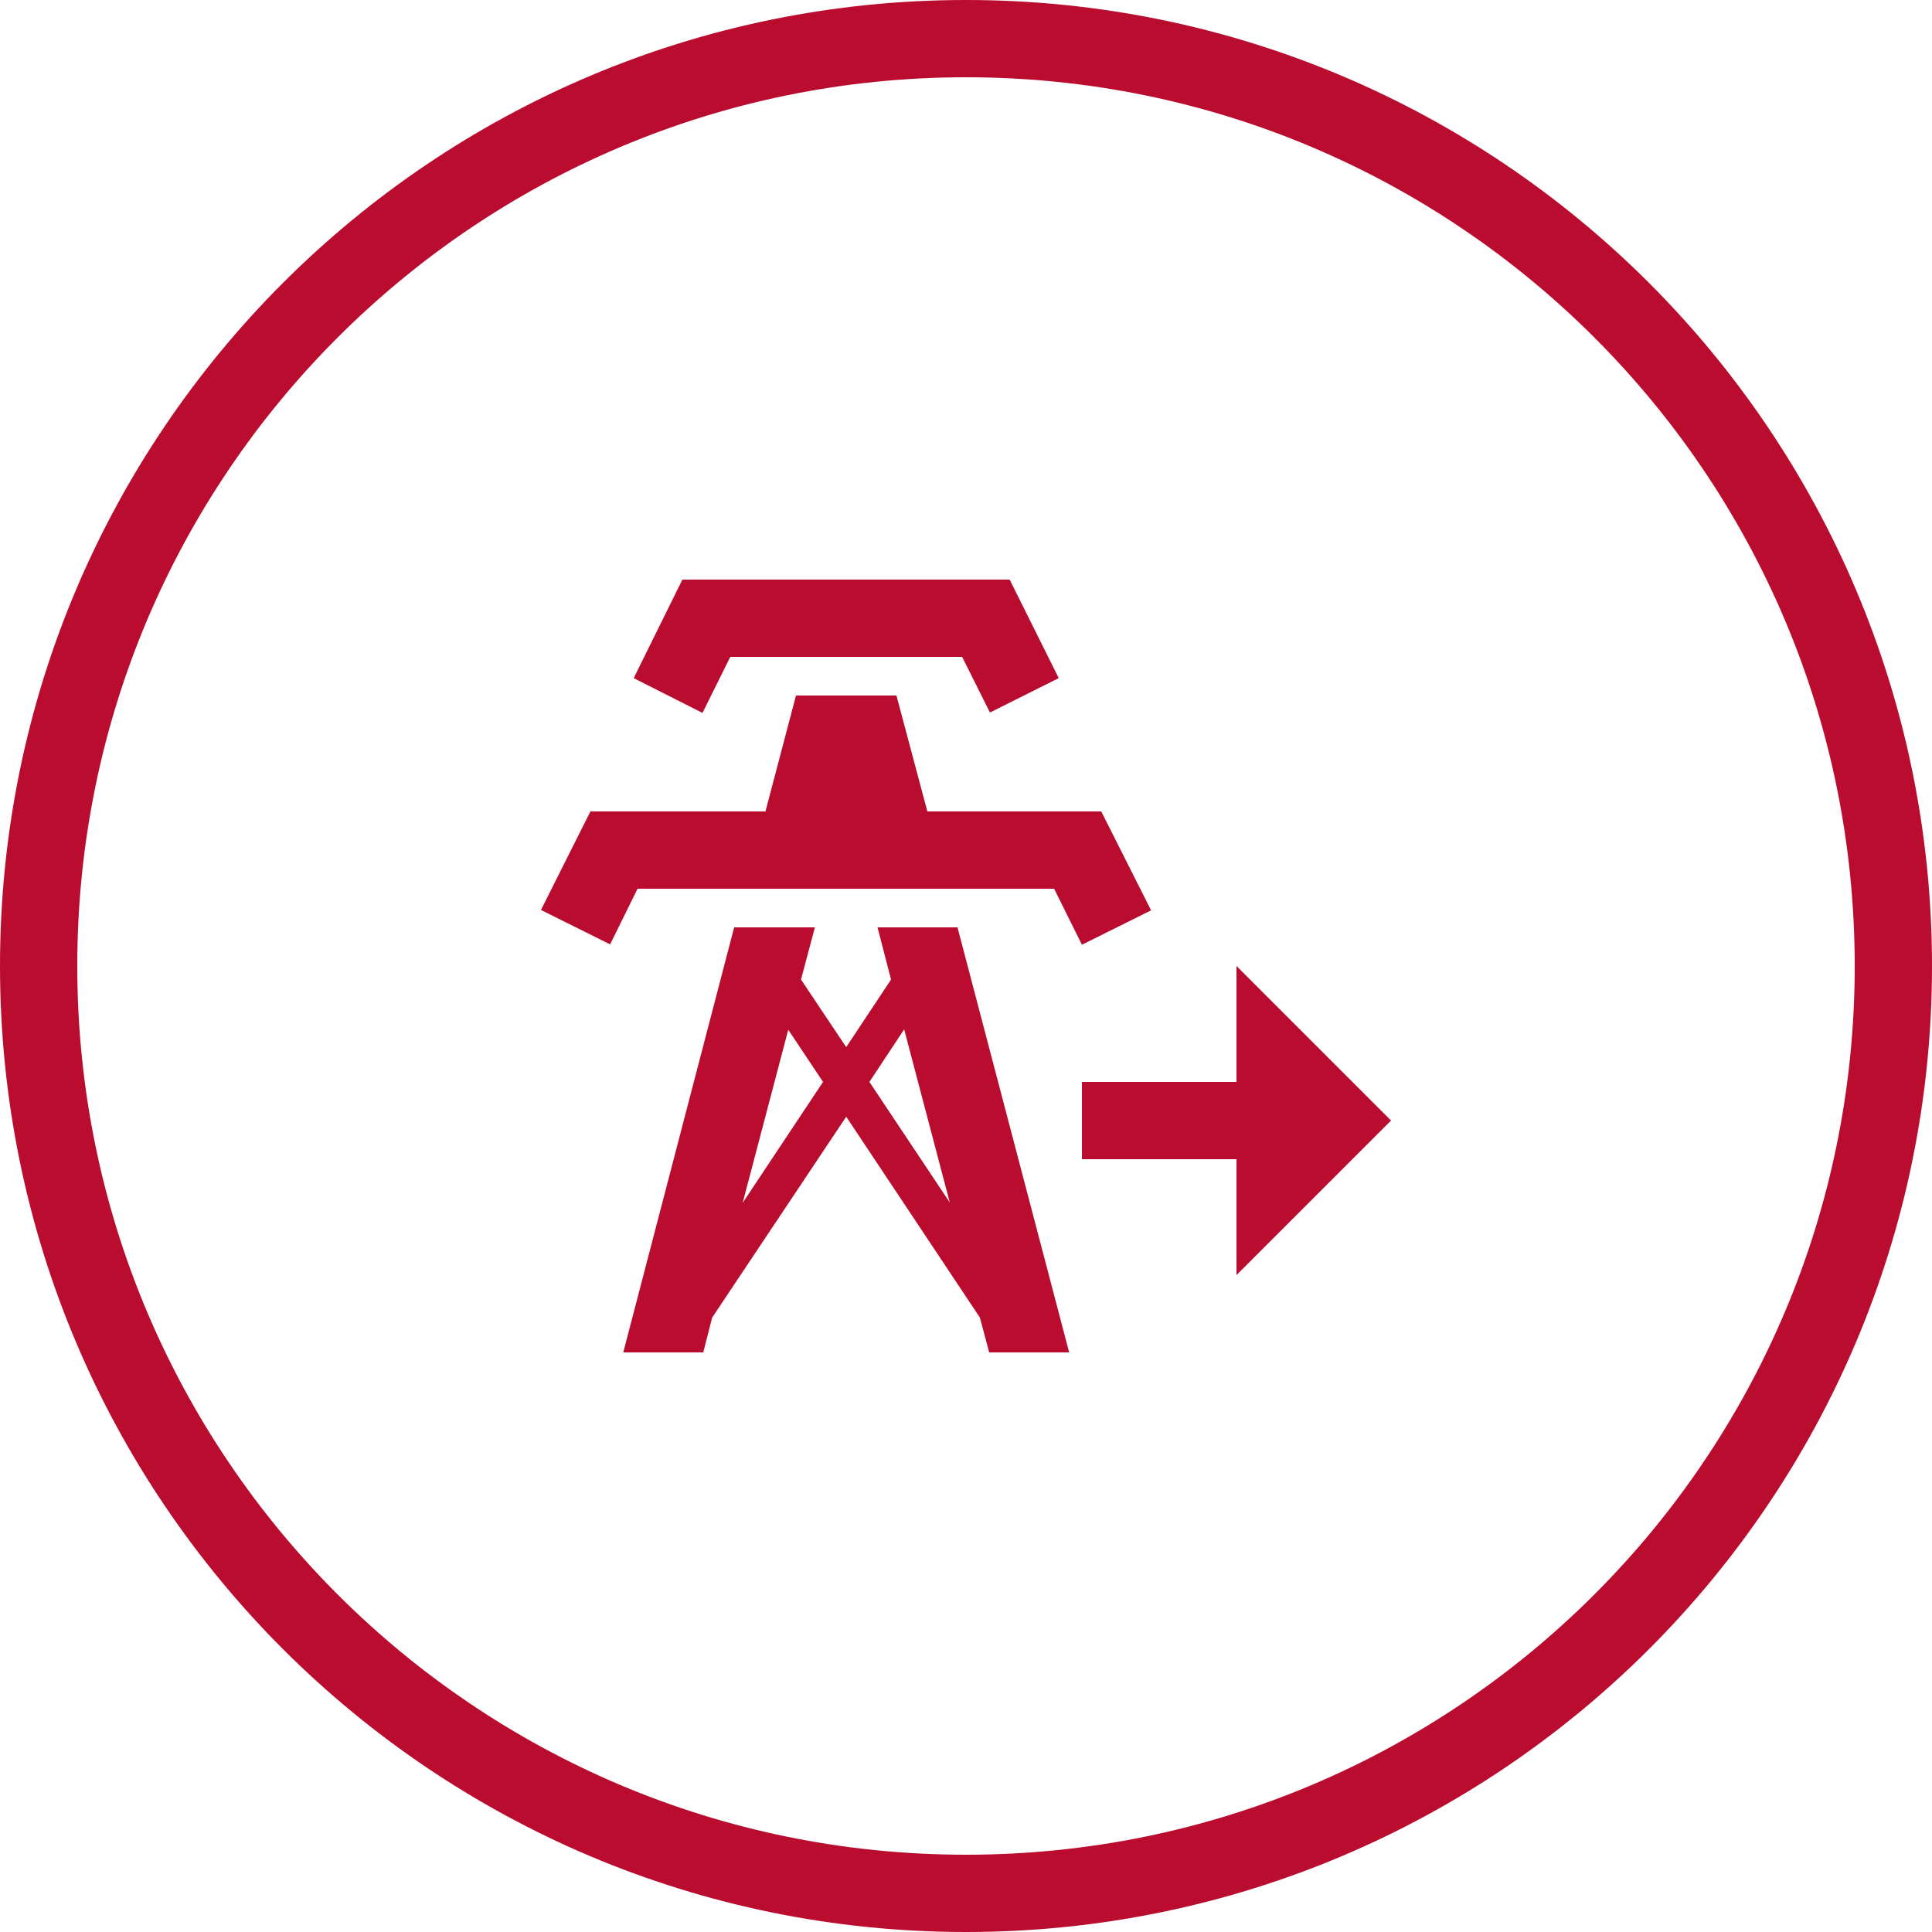
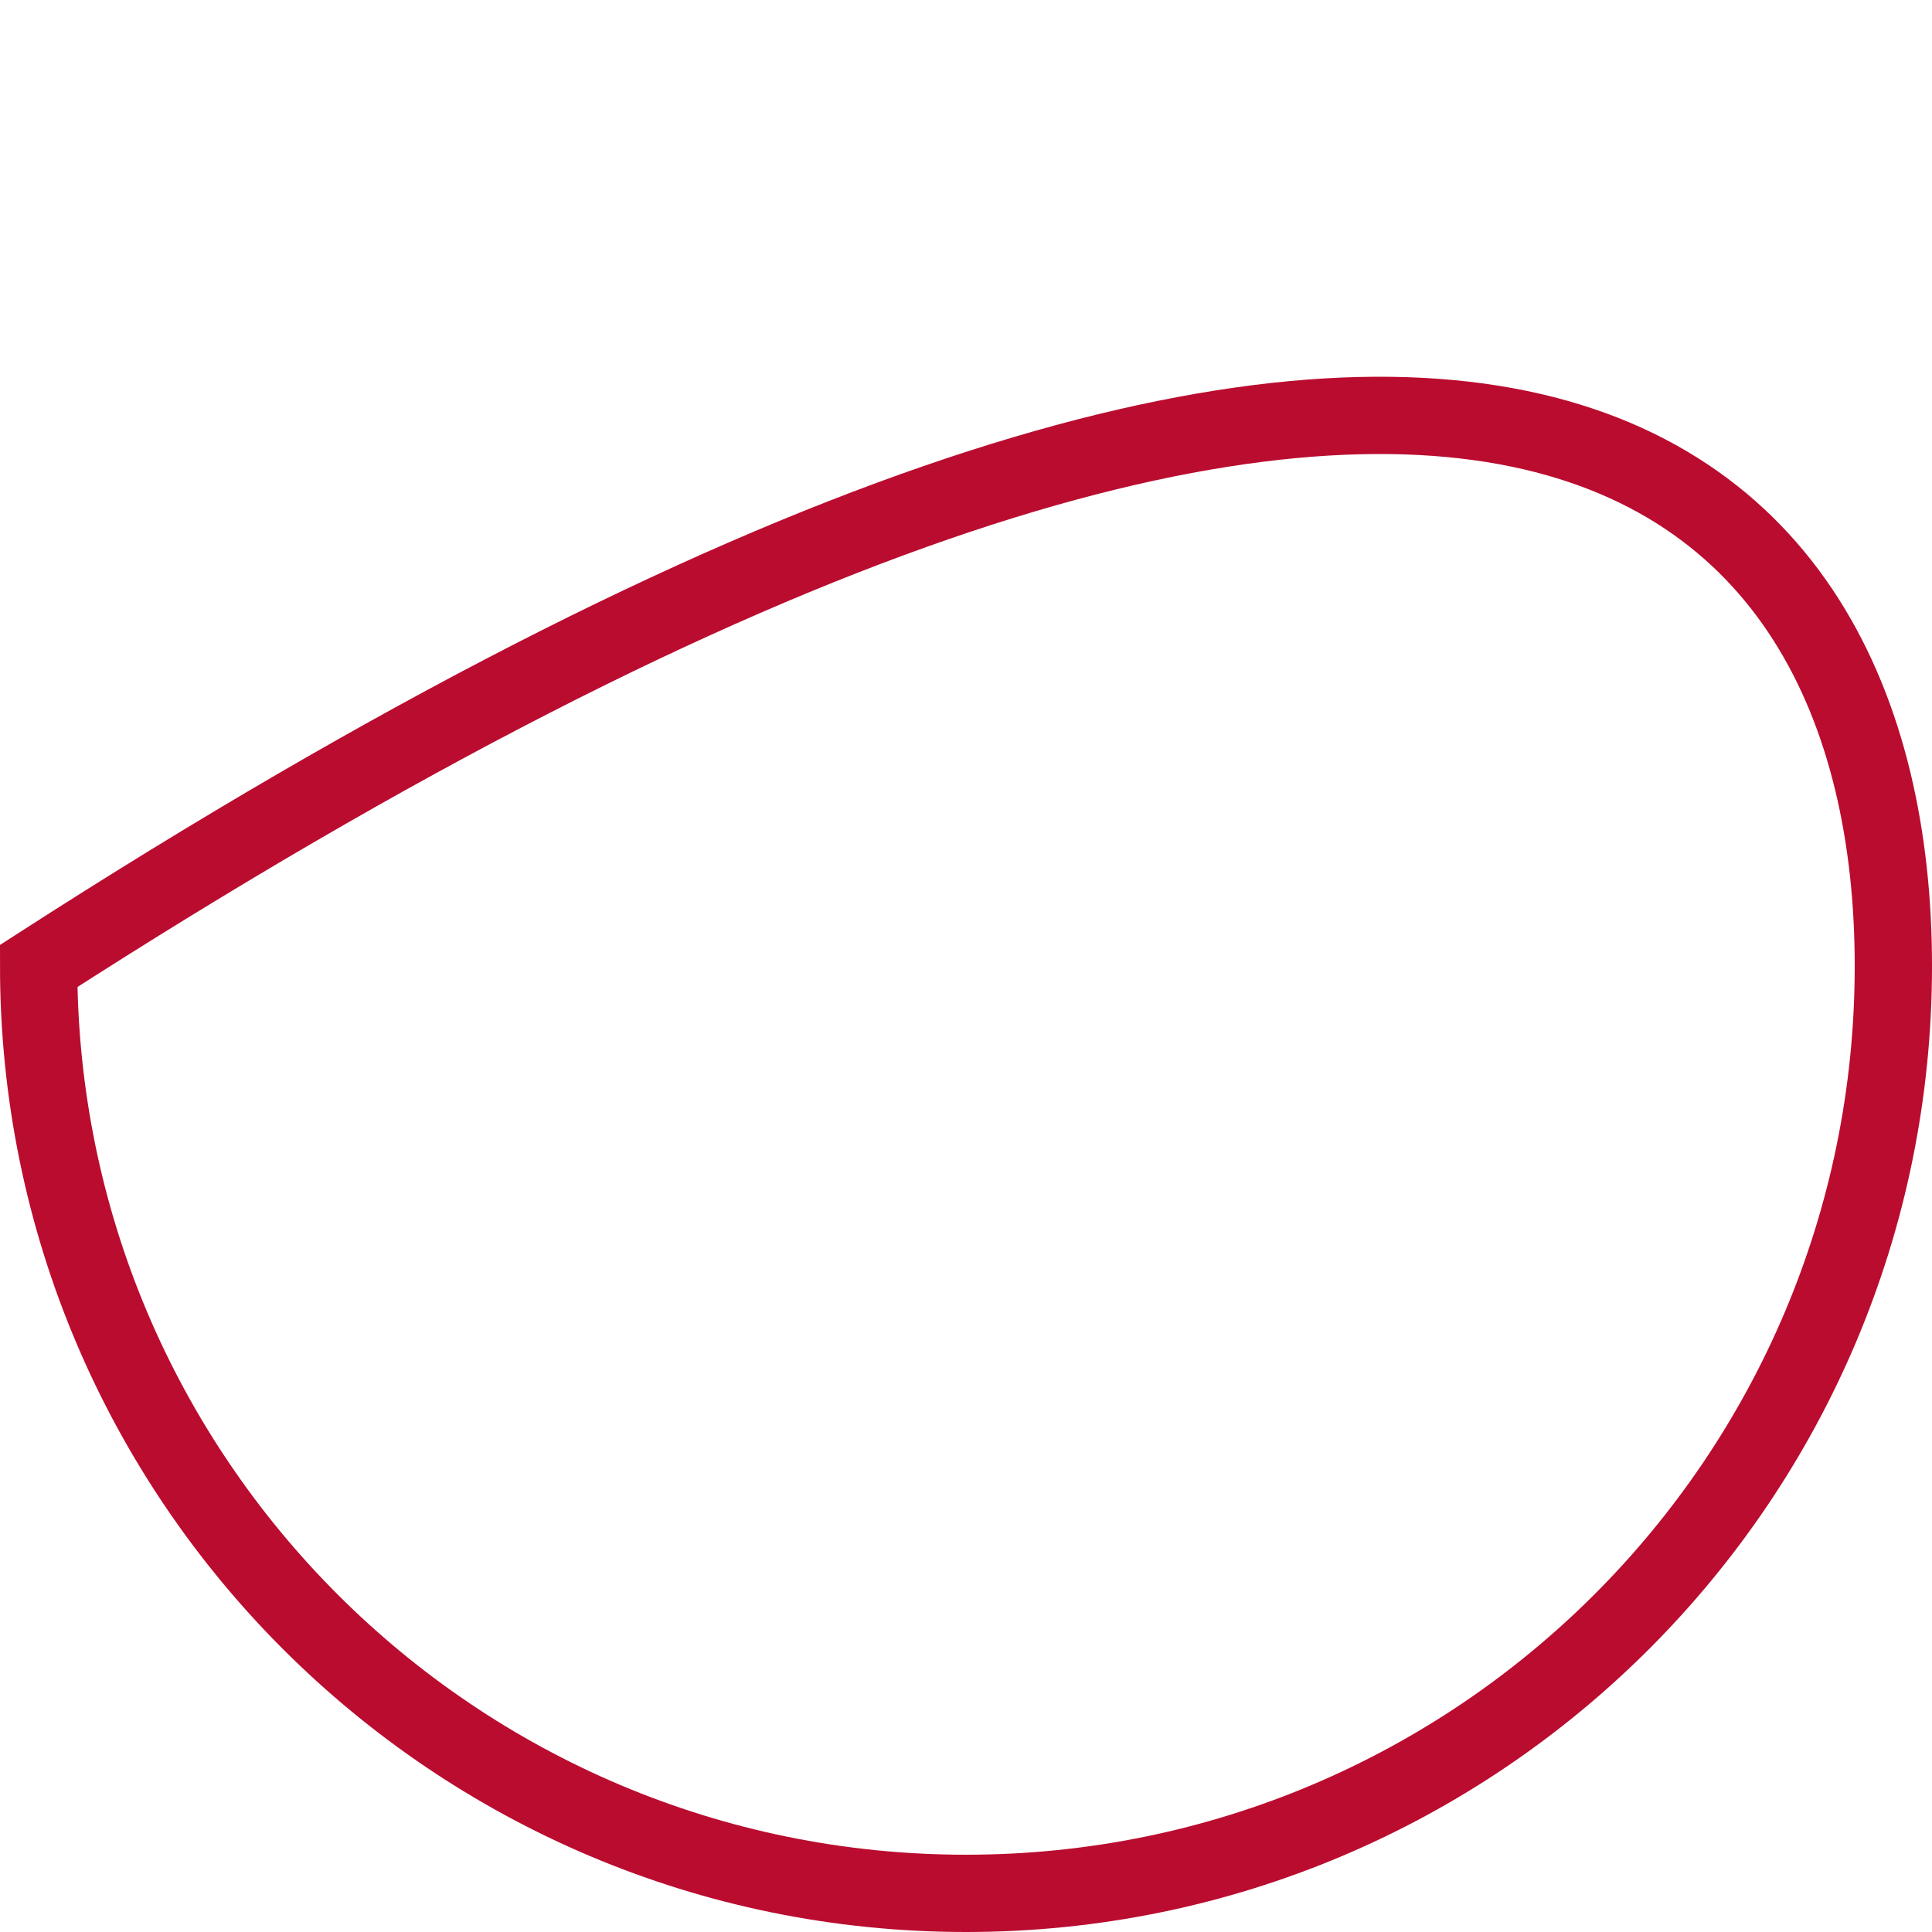
<svg xmlns="http://www.w3.org/2000/svg" width="100" height="100" viewBox="0 0 100 100" fill="none">
-   <path d="M2 50C2 23.49 23.49 2 50 2C76.51 2 98 23.49 98 50C98 76.51 76.51 98 50 98C23.49 98 2 76.51 2 50Z" stroke="#BA0C2F" stroke-width="4" />
-   <path d="M36.36 36.9L32.8 35.1L35.32 30H52.26L54.8 35.1L51.24 36.88L49.8 34H37.8L36.36 36.9ZM57 42H48L46.4 36H41.2L39.62 42H30.56L28 47.1L31.58 48.88L33 46H54.56L56 48.9L59.58 47.12L57 42ZM55.34 70H51.2L50.72 68.2L43.8 57.8L36.86 68.2L36.4 70H32.26L38 48H42.18L41.46 50.7L43.8 54.2L46.12 50.7L45.42 48H49.56L55.34 70ZM42.6 56L40.8 53.3L38.44 62.26L42.6 56ZM49.16 62.24L46.8 53.28L45 56L49.16 62.24ZM72 58L64 50V56H56V60H64V66L72 58Z" fill="#BA0C2F" />
+   <path d="M2 50C76.51 2 98 23.49 98 50C98 76.51 76.51 98 50 98C23.49 98 2 76.51 2 50Z" stroke="#BA0C2F" stroke-width="4" />
</svg>